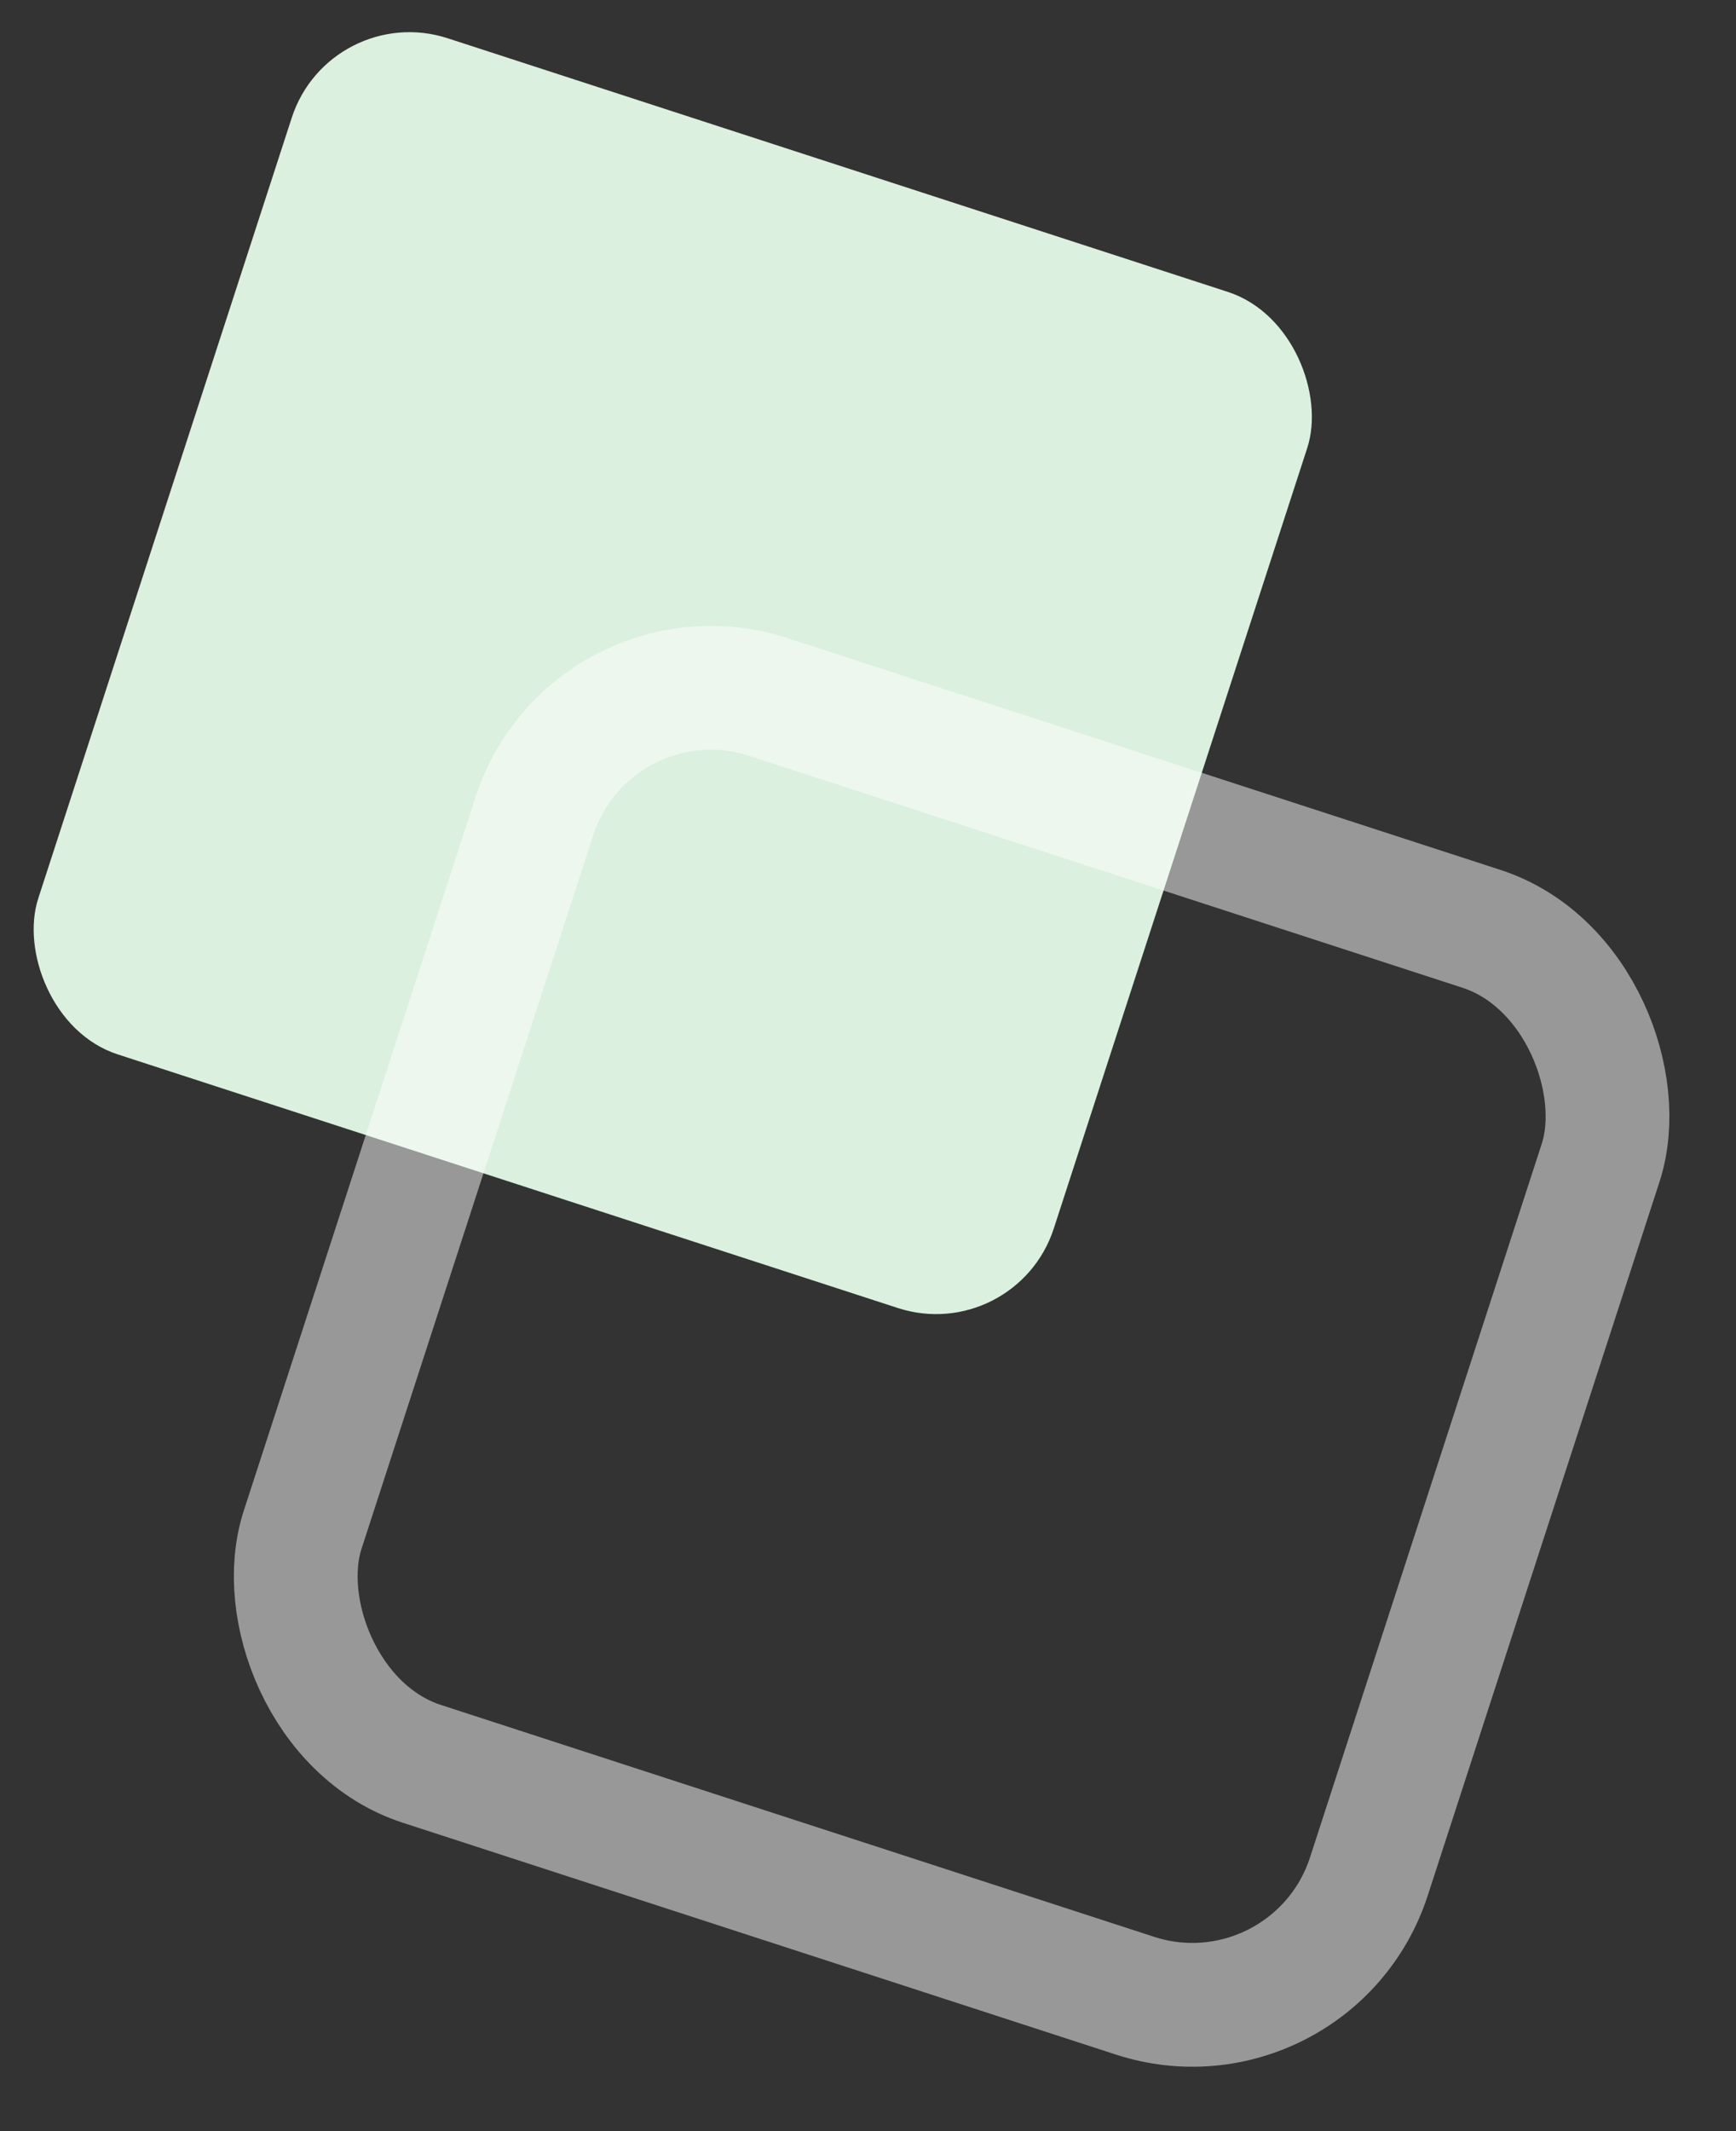
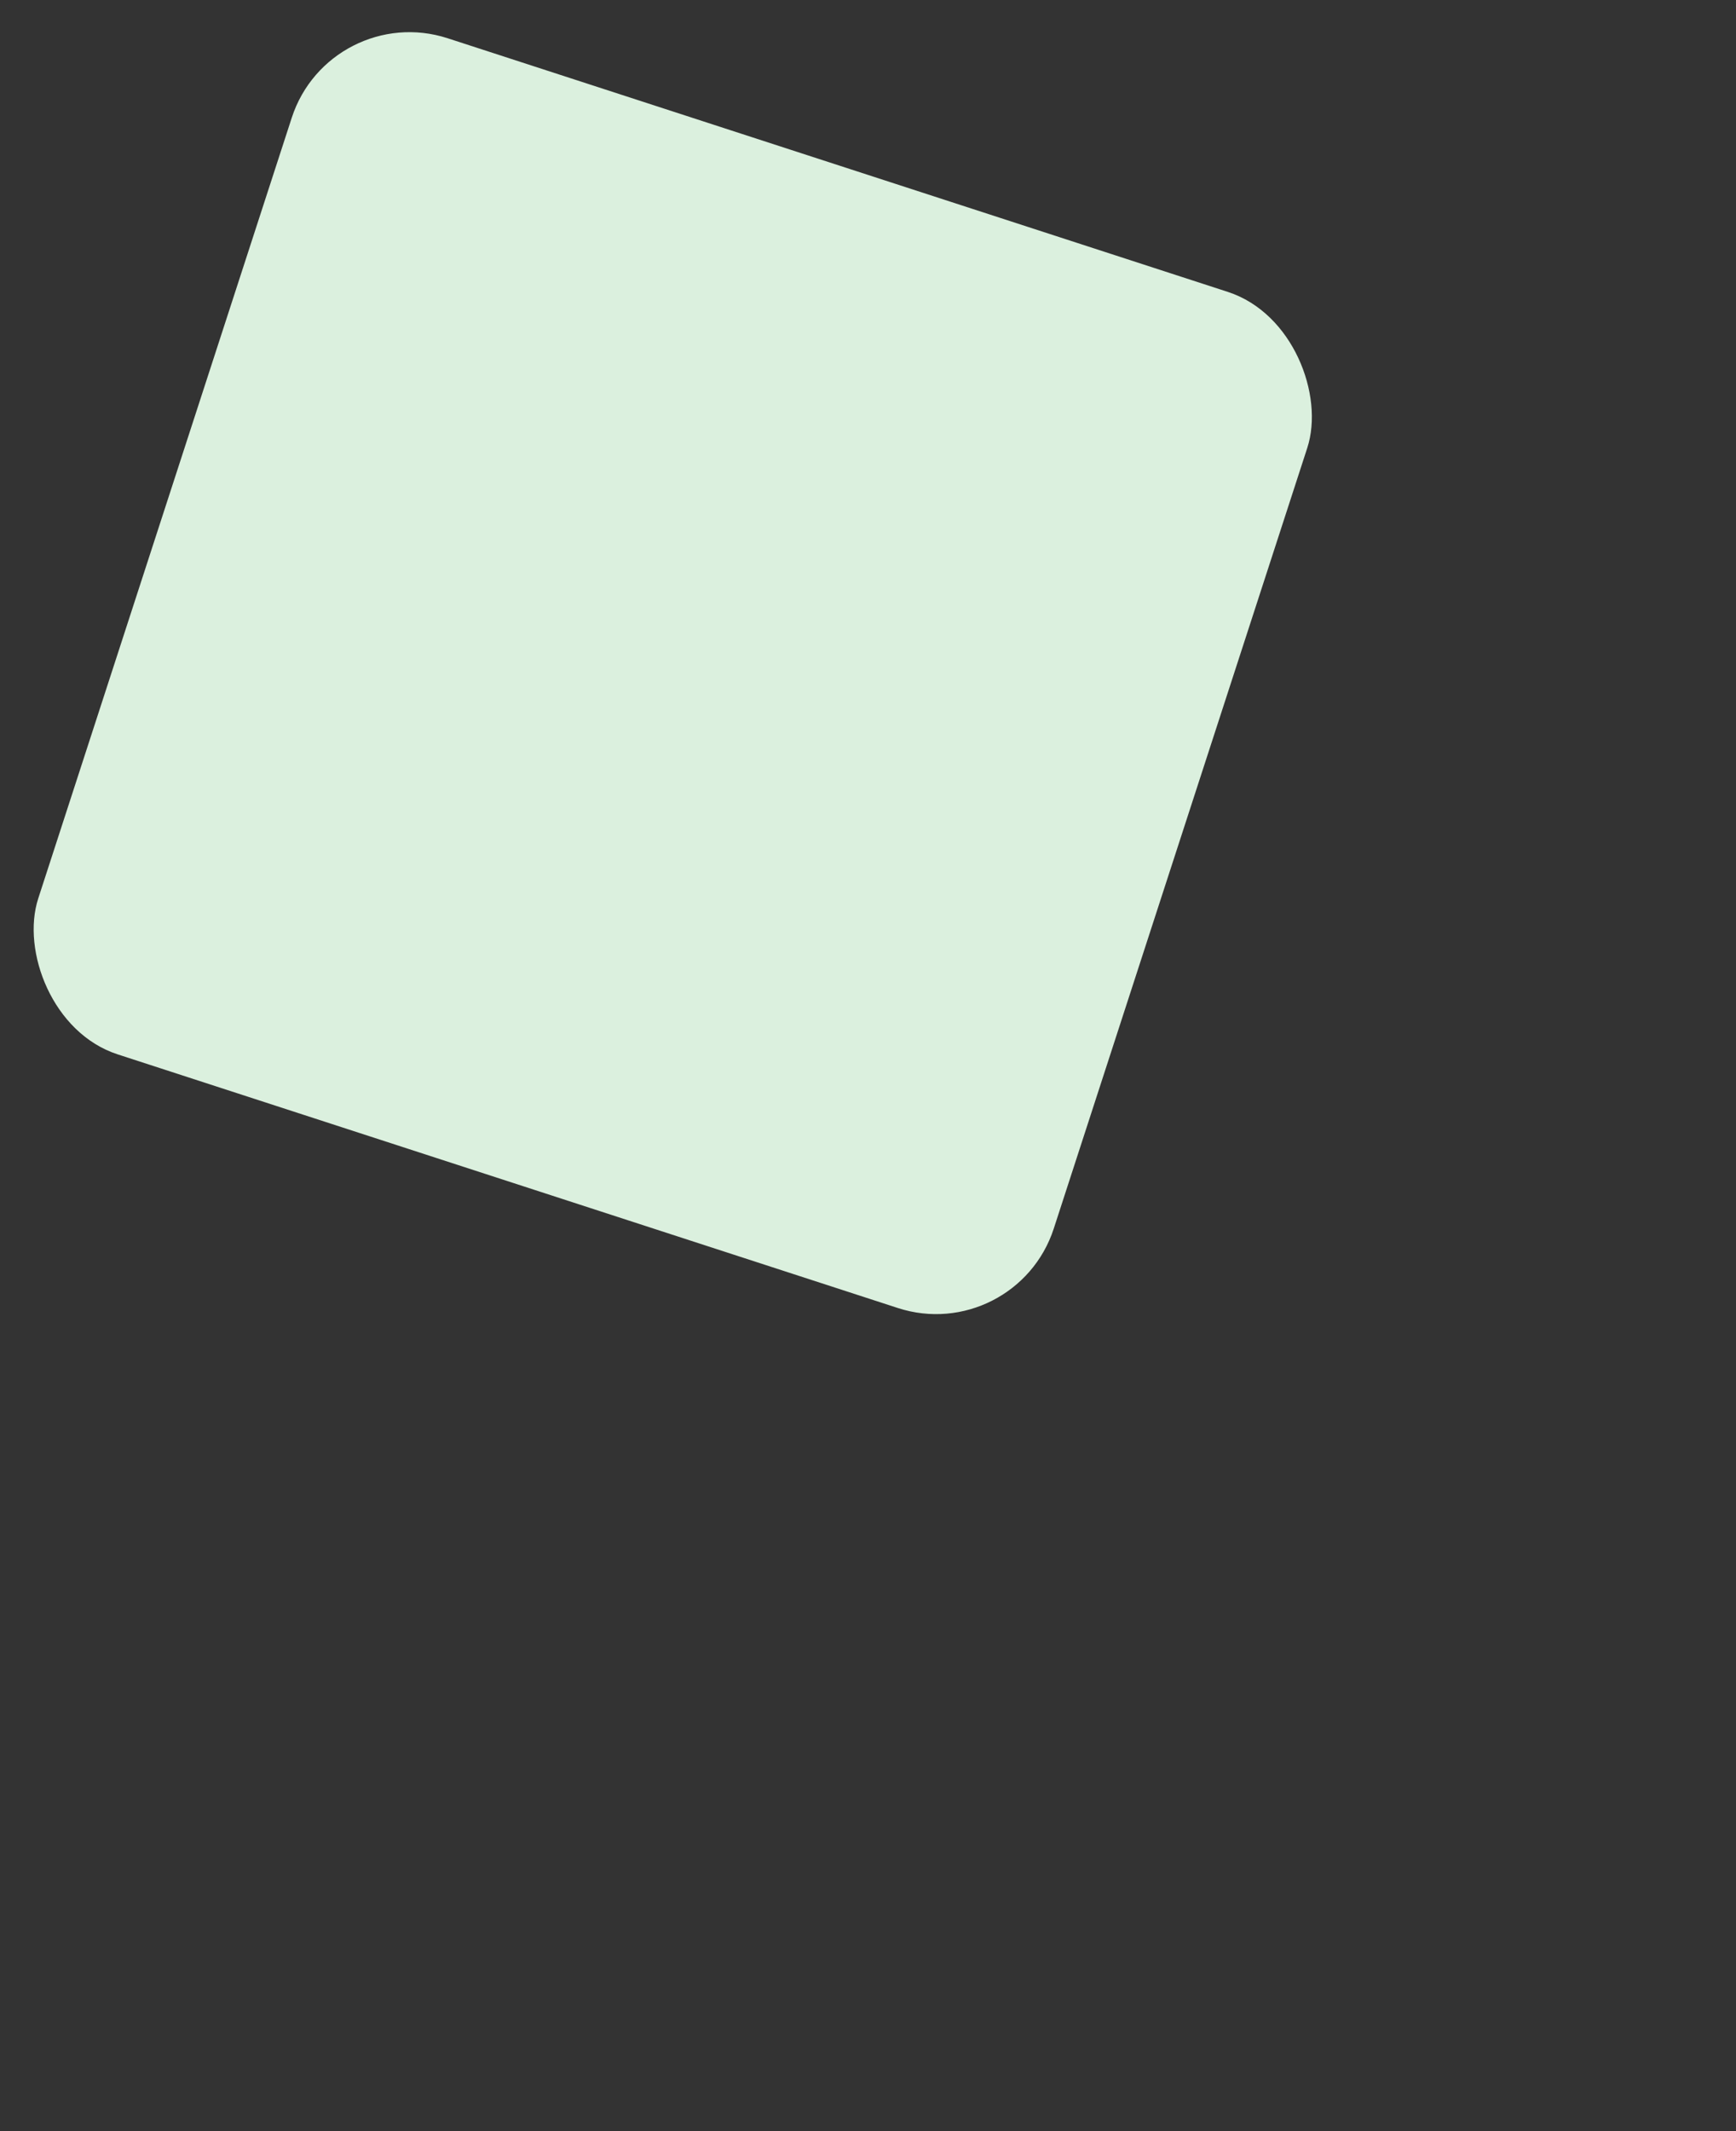
<svg xmlns="http://www.w3.org/2000/svg" width="140.279" height="172.109" viewBox="0 0 140.279 172.109">
  <rect x="0" y="0" width="140.279" height="172.109" fill="#333333" stroke="none" />
  <g id="production_bg_03" transform="translate(-1174.271 -2554.5)">
    <rect id="長方形_1133" data-name="長方形 1133" width="86.288" height="86.288" rx="10" transform="matrix(0.951, 0.309, -0.309, 0.951, 1200.936, 2554.5)" fill="#dbf0de" />
    <g id="長方形_1134" data-name="長方形 1134" transform="matrix(0.951, 0.309, -0.309, 0.951, 1218.876, 2599.849)" fill="none" stroke="#fff" stroke-width="10" opacity="0.496">
      <rect width="100.598" height="100.598" rx="20" stroke="none" />
-       <rect x="5" y="5" width="90.598" height="90.598" rx="15" fill="none" />
    </g>
  </g>
</svg>